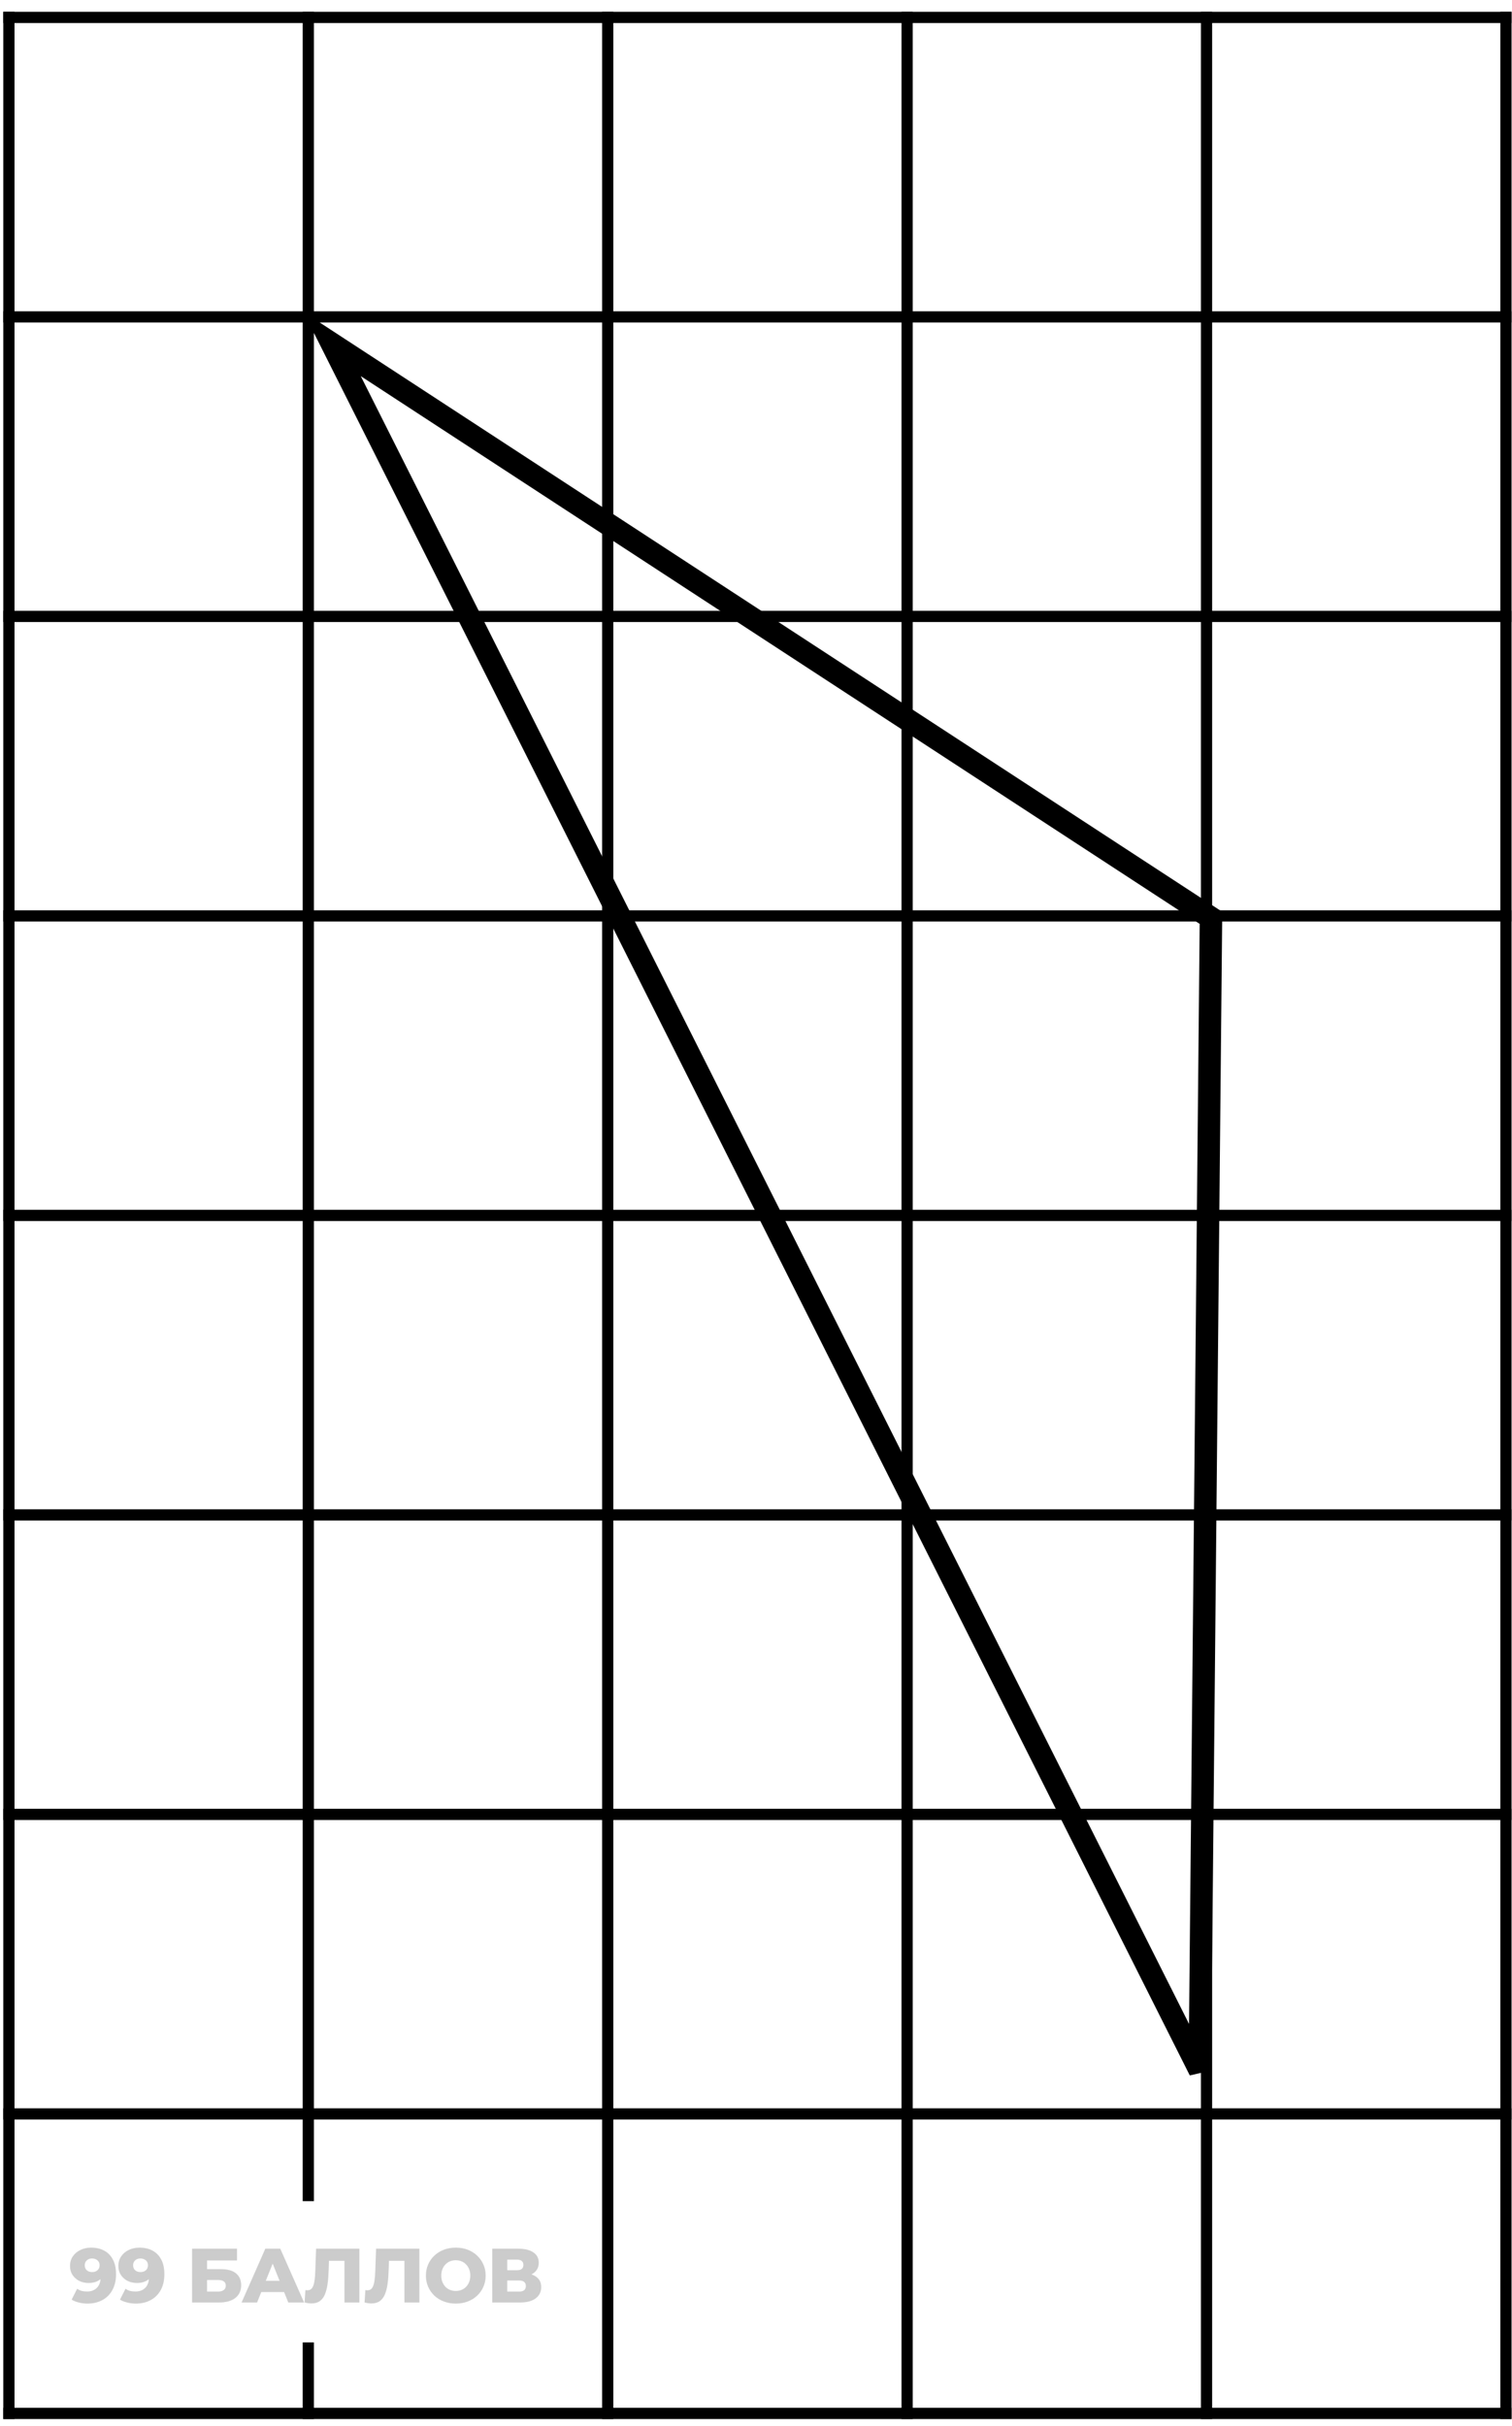
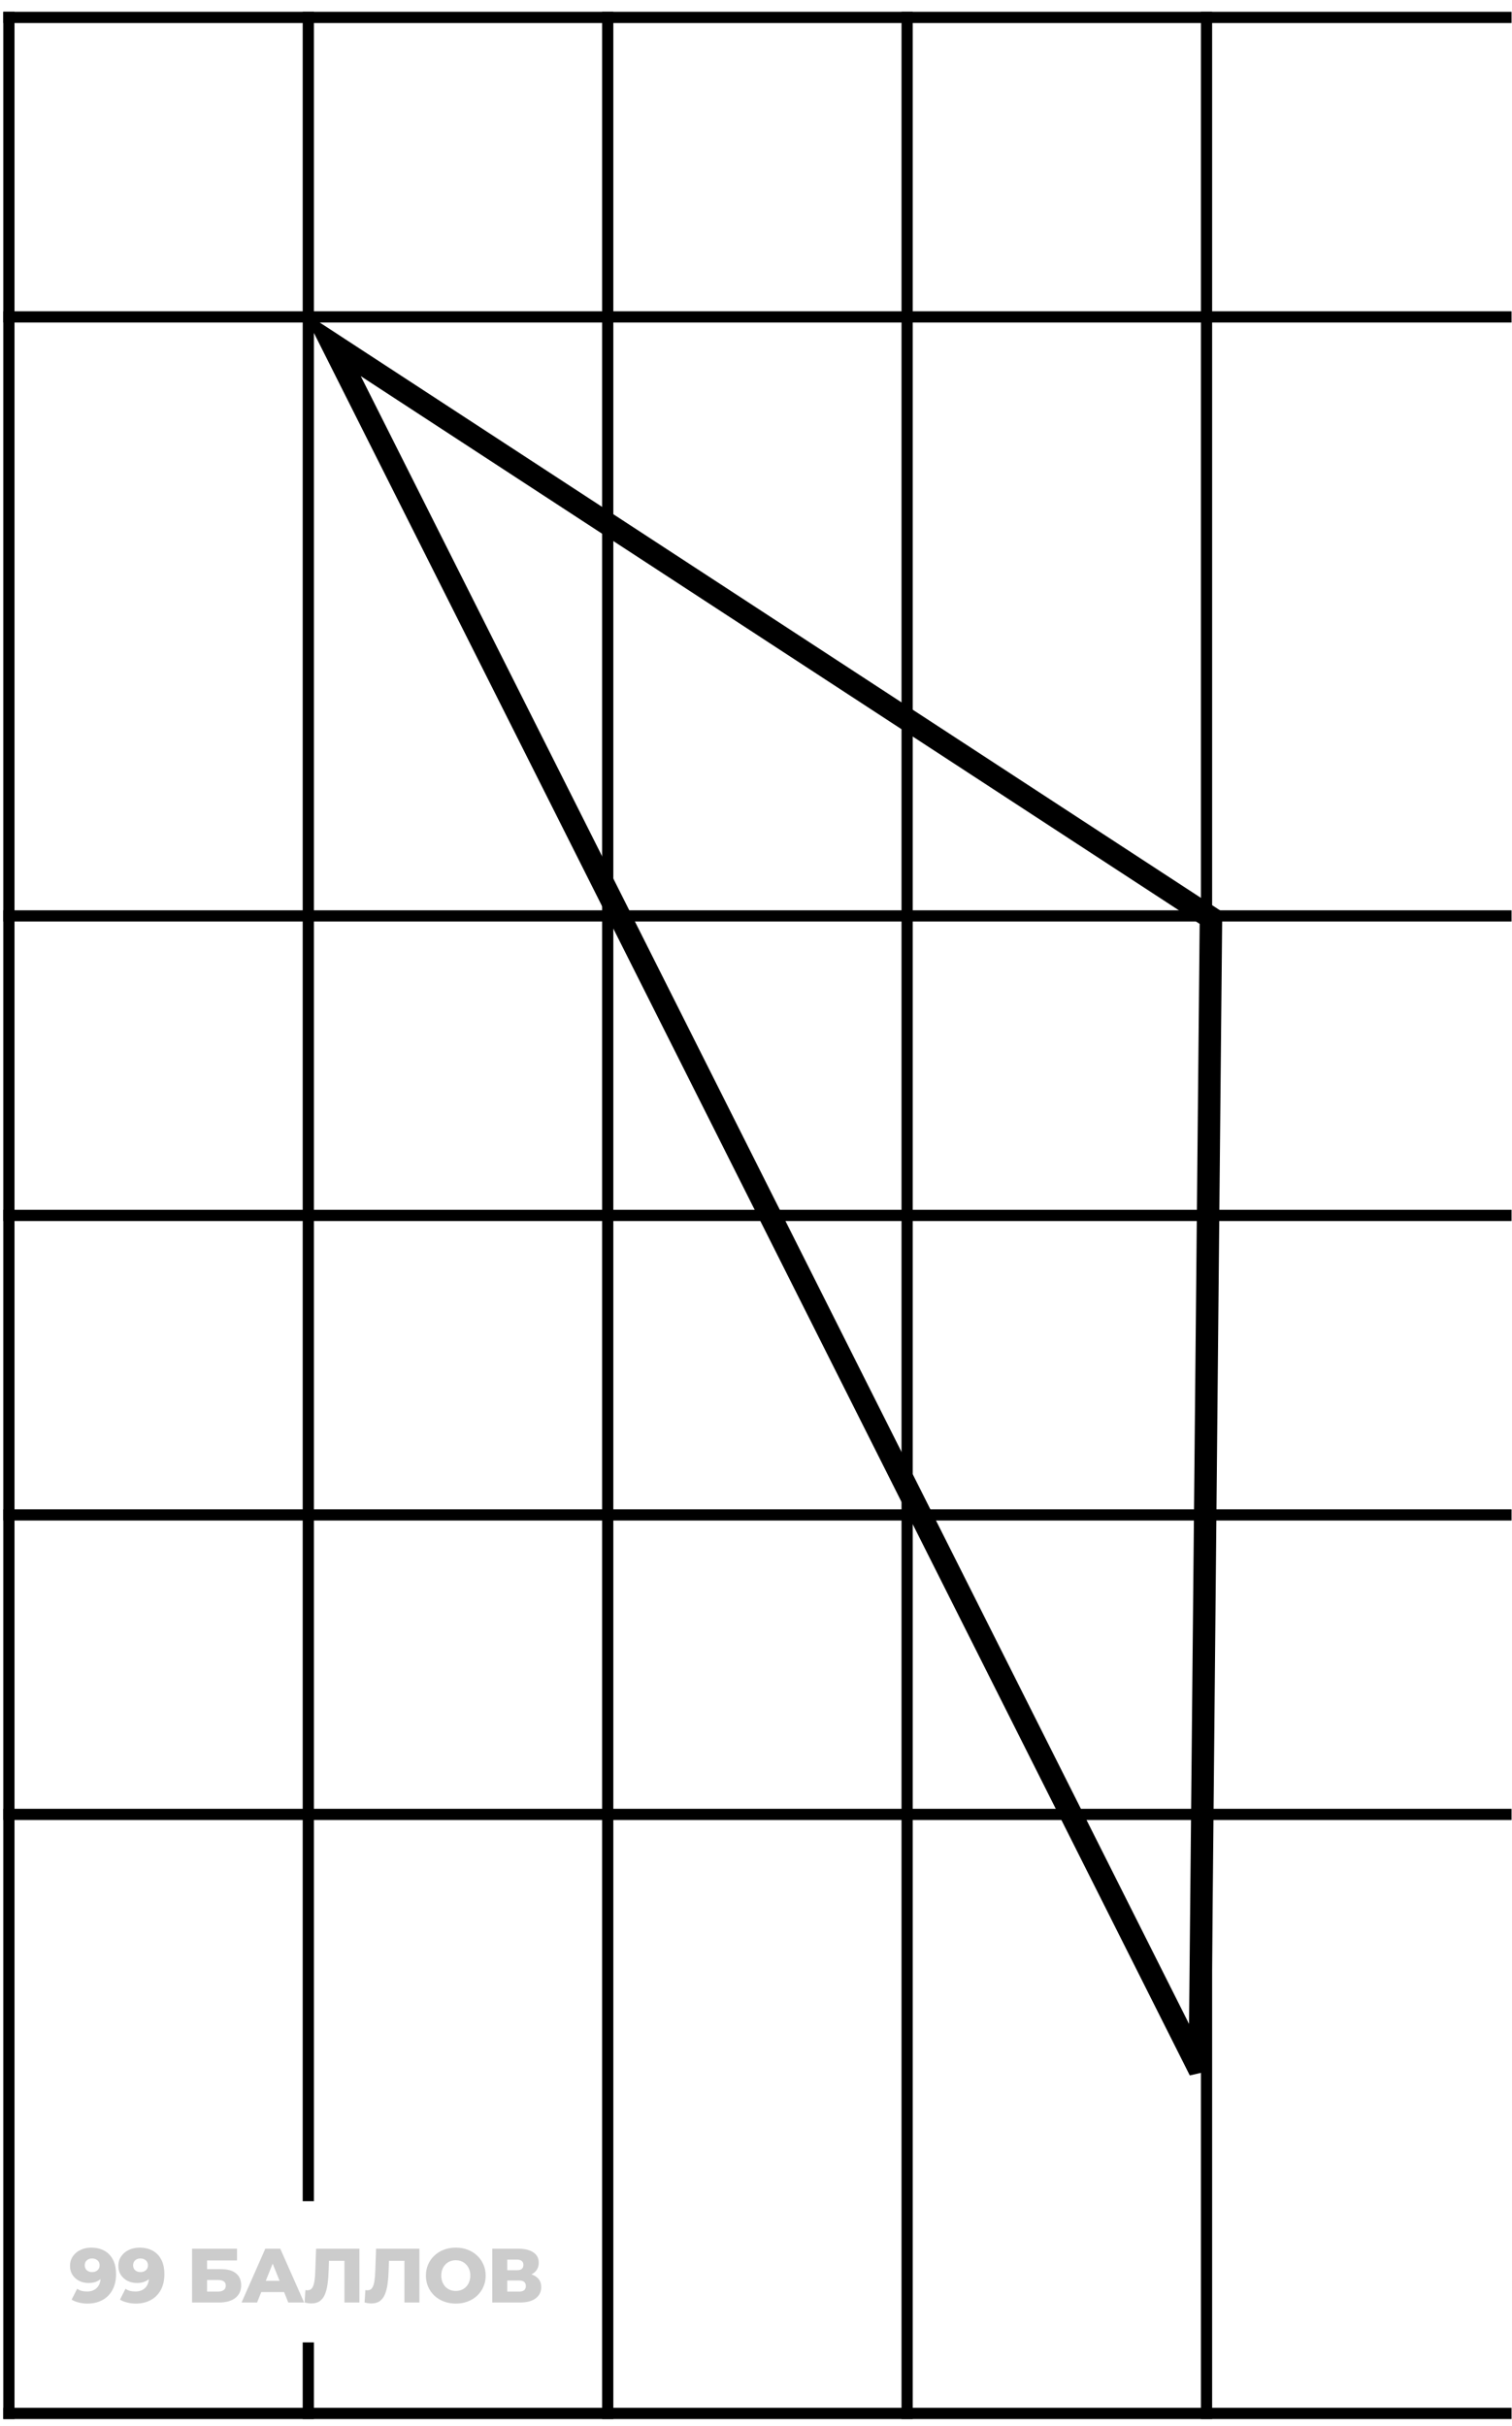
<svg xmlns="http://www.w3.org/2000/svg" width="101" height="162" viewBox="0 0 101 162" fill="none">
-   <path d="M100.595 1.163L100.595 161.163" stroke="black" stroke-width="0.75" stroke-linecap="square" />
  <path d="M80.595 1.163L80.595 161.163" stroke="black" stroke-width="0.75" stroke-linecap="square" />
  <path d="M60.595 1.163L60.595 161.163" stroke="black" stroke-width="0.75" stroke-linecap="square" />
  <path d="M40.595 1.163L40.595 161.163" stroke="black" stroke-width="0.75" stroke-linecap="square" />
  <path d="M20.595 1.163L20.595 146.614M20.595 161.163L20.595 156.797" stroke="black" stroke-width="0.75" stroke-linecap="square" />
  <path d="M0.595 1.163L0.595 161.163" stroke="black" stroke-width="0.75" stroke-linecap="square" />
  <path d="M100.595 161.163L0.595 161.163" stroke="black" stroke-width="0.75" stroke-linecap="square" />
-   <path d="M100.595 141.163L0.595 141.163" stroke="black" stroke-width="0.75" stroke-linecap="square" />
  <path d="M100.595 121.163L0.595 121.163" stroke="black" stroke-width="0.75" stroke-linecap="square" />
  <path d="M100.595 101.163L0.595 101.163" stroke="black" stroke-width="0.75" stroke-linecap="square" />
  <path d="M100.595 81.163L0.595 81.163" stroke="black" stroke-width="0.75" stroke-linecap="square" />
  <path d="M100.595 61.163L0.595 61.163" stroke="black" stroke-width="0.75" stroke-linecap="square" />
-   <path d="M100.595 41.163L0.595 41.163" stroke="black" stroke-width="0.75" stroke-linecap="square" />
  <path d="M100.595 21.163L0.595 21.163" stroke="black" stroke-width="0.75" stroke-linecap="square" />
  <path d="M100.595 1.163L0.595 1.163" stroke="black" stroke-width="0.75" stroke-linecap="square" />
-   <path d="M80.891 61.292L80.147 138.257L22.179 22.969L80.891 61.292Z" stroke="black" stroke-width="1.5" />
+   <path d="M80.891 61.292L80.147 138.257L22.179 22.969Z" stroke="black" stroke-width="1.5" />
  <path d="M6.083 150.093C6.422 150.093 6.714 150.16 6.96 150.293C7.21 150.427 7.403 150.625 7.54 150.888C7.681 151.148 7.751 151.473 7.751 151.863C7.751 152.281 7.669 152.637 7.504 152.931C7.344 153.222 7.119 153.444 6.832 153.598C6.548 153.752 6.216 153.829 5.837 153.829C5.638 153.829 5.447 153.805 5.262 153.757C5.077 153.712 4.918 153.649 4.785 153.567L5.154 152.838C5.257 152.91 5.363 152.96 5.472 152.987C5.585 153.011 5.7 153.023 5.816 153.023C6.093 153.023 6.314 152.939 6.478 152.772C6.642 152.604 6.724 152.359 6.724 152.038C6.724 151.98 6.724 151.92 6.724 151.858C6.724 151.793 6.719 151.728 6.709 151.663L6.96 151.874C6.899 152 6.818 152.106 6.719 152.192C6.62 152.277 6.504 152.342 6.37 152.387C6.237 152.431 6.085 152.454 5.914 152.454C5.688 152.454 5.481 152.407 5.293 152.315C5.108 152.219 4.959 152.087 4.846 151.92C4.733 151.749 4.677 151.549 4.677 151.319C4.677 151.07 4.74 150.854 4.867 150.673C4.993 150.488 5.163 150.346 5.375 150.247C5.587 150.144 5.823 150.093 6.083 150.093ZM6.15 150.817C6.054 150.817 5.97 150.835 5.898 150.873C5.826 150.911 5.768 150.964 5.724 151.032C5.683 151.097 5.662 151.177 5.662 151.273C5.662 151.41 5.707 151.52 5.796 151.602C5.888 151.684 6.008 151.725 6.155 151.725C6.254 151.725 6.341 151.706 6.416 151.668C6.492 151.631 6.55 151.578 6.591 151.509C6.632 151.441 6.652 151.361 6.652 151.268C6.652 151.179 6.632 151.102 6.591 151.037C6.55 150.969 6.492 150.916 6.416 150.878C6.341 150.837 6.252 150.817 6.15 150.817ZM9.313 150.093C9.651 150.093 9.944 150.16 10.19 150.293C10.44 150.427 10.633 150.625 10.77 150.888C10.91 151.148 10.98 151.473 10.98 151.863C10.98 152.281 10.898 152.637 10.734 152.931C10.573 153.222 10.349 153.444 10.062 153.598C9.778 153.752 9.446 153.829 9.066 153.829C8.868 153.829 8.676 153.805 8.492 153.757C8.307 153.712 8.148 153.649 8.014 153.567L8.384 152.838C8.487 152.91 8.593 152.96 8.702 152.987C8.815 153.011 8.93 153.023 9.046 153.023C9.323 153.023 9.544 152.939 9.708 152.772C9.872 152.604 9.954 152.359 9.954 152.038C9.954 151.98 9.954 151.92 9.954 151.858C9.954 151.793 9.949 151.728 9.939 151.663L10.19 151.874C10.129 152 10.048 152.106 9.949 152.192C9.85 152.277 9.734 152.342 9.6 152.387C9.467 152.431 9.314 152.454 9.143 152.454C8.918 152.454 8.711 152.407 8.523 152.315C8.338 152.219 8.189 152.087 8.076 151.92C7.963 151.749 7.907 151.549 7.907 151.319C7.907 151.07 7.97 150.854 8.097 150.673C8.223 150.488 8.393 150.346 8.605 150.247C8.817 150.144 9.053 150.093 9.313 150.093ZM9.379 150.817C9.284 150.817 9.2 150.835 9.128 150.873C9.056 150.911 8.998 150.964 8.954 151.032C8.913 151.097 8.892 151.177 8.892 151.273C8.892 151.41 8.936 151.52 9.025 151.602C9.118 151.684 9.238 151.725 9.385 151.725C9.484 151.725 9.571 151.706 9.646 151.668C9.722 151.631 9.78 151.578 9.821 151.509C9.862 151.441 9.882 151.361 9.882 151.268C9.882 151.179 9.862 151.102 9.821 151.037C9.78 150.969 9.722 150.916 9.646 150.878C9.571 150.837 9.482 150.817 9.379 150.817ZM12.83 153.757V150.165H15.832V150.95H13.831V151.53H14.76C15.197 151.53 15.531 151.622 15.76 151.807C15.993 151.992 16.109 152.259 16.109 152.607C16.109 152.967 15.979 153.249 15.719 153.454C15.459 153.656 15.095 153.757 14.626 153.757H12.83ZM13.831 153.028H14.559C14.727 153.028 14.855 152.994 14.944 152.926C15.037 152.857 15.083 152.76 15.083 152.633C15.083 152.38 14.908 152.253 14.559 152.253H13.831V153.028ZM16.137 153.757L17.722 150.165H18.723L20.314 153.757H19.257L18.015 150.663H18.415L17.173 153.757H16.137ZM17.004 153.059L17.266 152.31H19.021L19.282 153.059H17.004ZM20.807 153.819C20.738 153.819 20.665 153.813 20.586 153.803C20.511 153.793 20.43 153.777 20.345 153.757L20.401 152.926C20.449 152.936 20.495 152.941 20.54 152.941C20.68 152.941 20.786 152.886 20.858 152.777C20.93 152.664 20.98 152.507 21.007 152.305C21.038 152.103 21.056 151.867 21.063 151.597L21.115 150.165H24.009V153.757H23.008V150.745L23.229 150.971H21.777L21.982 150.734L21.956 151.556C21.946 151.904 21.922 152.219 21.884 152.5C21.847 152.777 21.787 153.015 21.705 153.213C21.623 153.408 21.508 153.559 21.361 153.665C21.217 153.767 21.033 153.819 20.807 153.819ZM24.814 153.819C24.745 153.819 24.672 153.813 24.593 153.803C24.517 153.793 24.437 153.777 24.352 153.757L24.408 152.926C24.456 152.936 24.502 152.941 24.547 152.941C24.687 152.941 24.793 152.886 24.865 152.777C24.937 152.664 24.986 152.507 25.014 152.305C25.044 152.103 25.063 151.867 25.07 151.597L25.121 150.165H28.016V153.757H27.015V150.745L27.236 150.971H25.783L25.989 150.734L25.963 151.556C25.953 151.904 25.929 152.219 25.891 152.5C25.854 152.777 25.794 153.015 25.712 153.213C25.629 153.408 25.515 153.559 25.368 153.665C25.224 153.767 25.039 153.819 24.814 153.819ZM30.447 153.829C30.159 153.829 29.894 153.783 29.651 153.69C29.408 153.598 29.196 153.468 29.015 153.3C28.837 153.129 28.698 152.931 28.599 152.705C28.5 152.479 28.45 152.231 28.45 151.961C28.45 151.691 28.5 151.443 28.599 151.217C28.698 150.991 28.837 150.794 29.015 150.627C29.196 150.456 29.408 150.324 29.651 150.232C29.894 150.139 30.159 150.093 30.447 150.093C30.737 150.093 31.003 150.139 31.242 150.232C31.485 150.324 31.695 150.456 31.873 150.627C32.051 150.794 32.19 150.991 32.289 151.217C32.392 151.443 32.443 151.691 32.443 151.961C32.443 152.231 32.392 152.481 32.289 152.71C32.19 152.936 32.051 153.133 31.873 153.3C31.695 153.468 31.485 153.598 31.242 153.69C31.003 153.783 30.737 153.829 30.447 153.829ZM30.447 152.987C30.583 152.987 30.71 152.963 30.826 152.915C30.946 152.867 31.049 152.799 31.134 152.71C31.223 152.618 31.292 152.508 31.34 152.382C31.391 152.255 31.416 152.115 31.416 151.961C31.416 151.804 31.391 151.663 31.34 151.54C31.292 151.414 31.223 151.306 31.134 151.217C31.049 151.124 30.946 151.054 30.826 151.006C30.71 150.959 30.583 150.935 30.447 150.935C30.31 150.935 30.181 150.959 30.062 151.006C29.945 151.054 29.843 151.124 29.754 151.217C29.668 151.306 29.6 151.414 29.549 151.54C29.501 151.663 29.477 151.804 29.477 151.961C29.477 152.115 29.501 152.255 29.549 152.382C29.6 152.508 29.668 152.618 29.754 152.71C29.843 152.799 29.945 152.867 30.062 152.915C30.181 152.963 30.31 152.987 30.447 152.987ZM32.883 153.757V150.165H34.628C35.059 150.165 35.393 150.247 35.629 150.411C35.868 150.572 35.988 150.801 35.988 151.099C35.988 151.39 35.877 151.619 35.654 151.786C35.432 151.951 35.135 152.033 34.762 152.033L34.864 151.792C35.268 151.792 35.583 151.872 35.808 152.033C36.038 152.19 36.152 152.423 36.152 152.731C36.152 153.045 36.029 153.295 35.783 153.48C35.54 153.665 35.188 153.757 34.726 153.757H32.883ZM33.884 153.028H34.685C34.832 153.028 34.941 152.997 35.013 152.936C35.088 152.871 35.126 152.777 35.126 152.654C35.126 152.531 35.088 152.44 35.013 152.382C34.941 152.32 34.832 152.289 34.685 152.289H33.884V153.028ZM33.884 151.602H34.531C34.674 151.602 34.782 151.573 34.854 151.514C34.926 151.453 34.962 151.364 34.962 151.248C34.962 151.131 34.926 151.044 34.854 150.986C34.782 150.924 34.674 150.894 34.531 150.894H33.884V151.602Z" fill="black" fill-opacity="0.2" />
</svg>